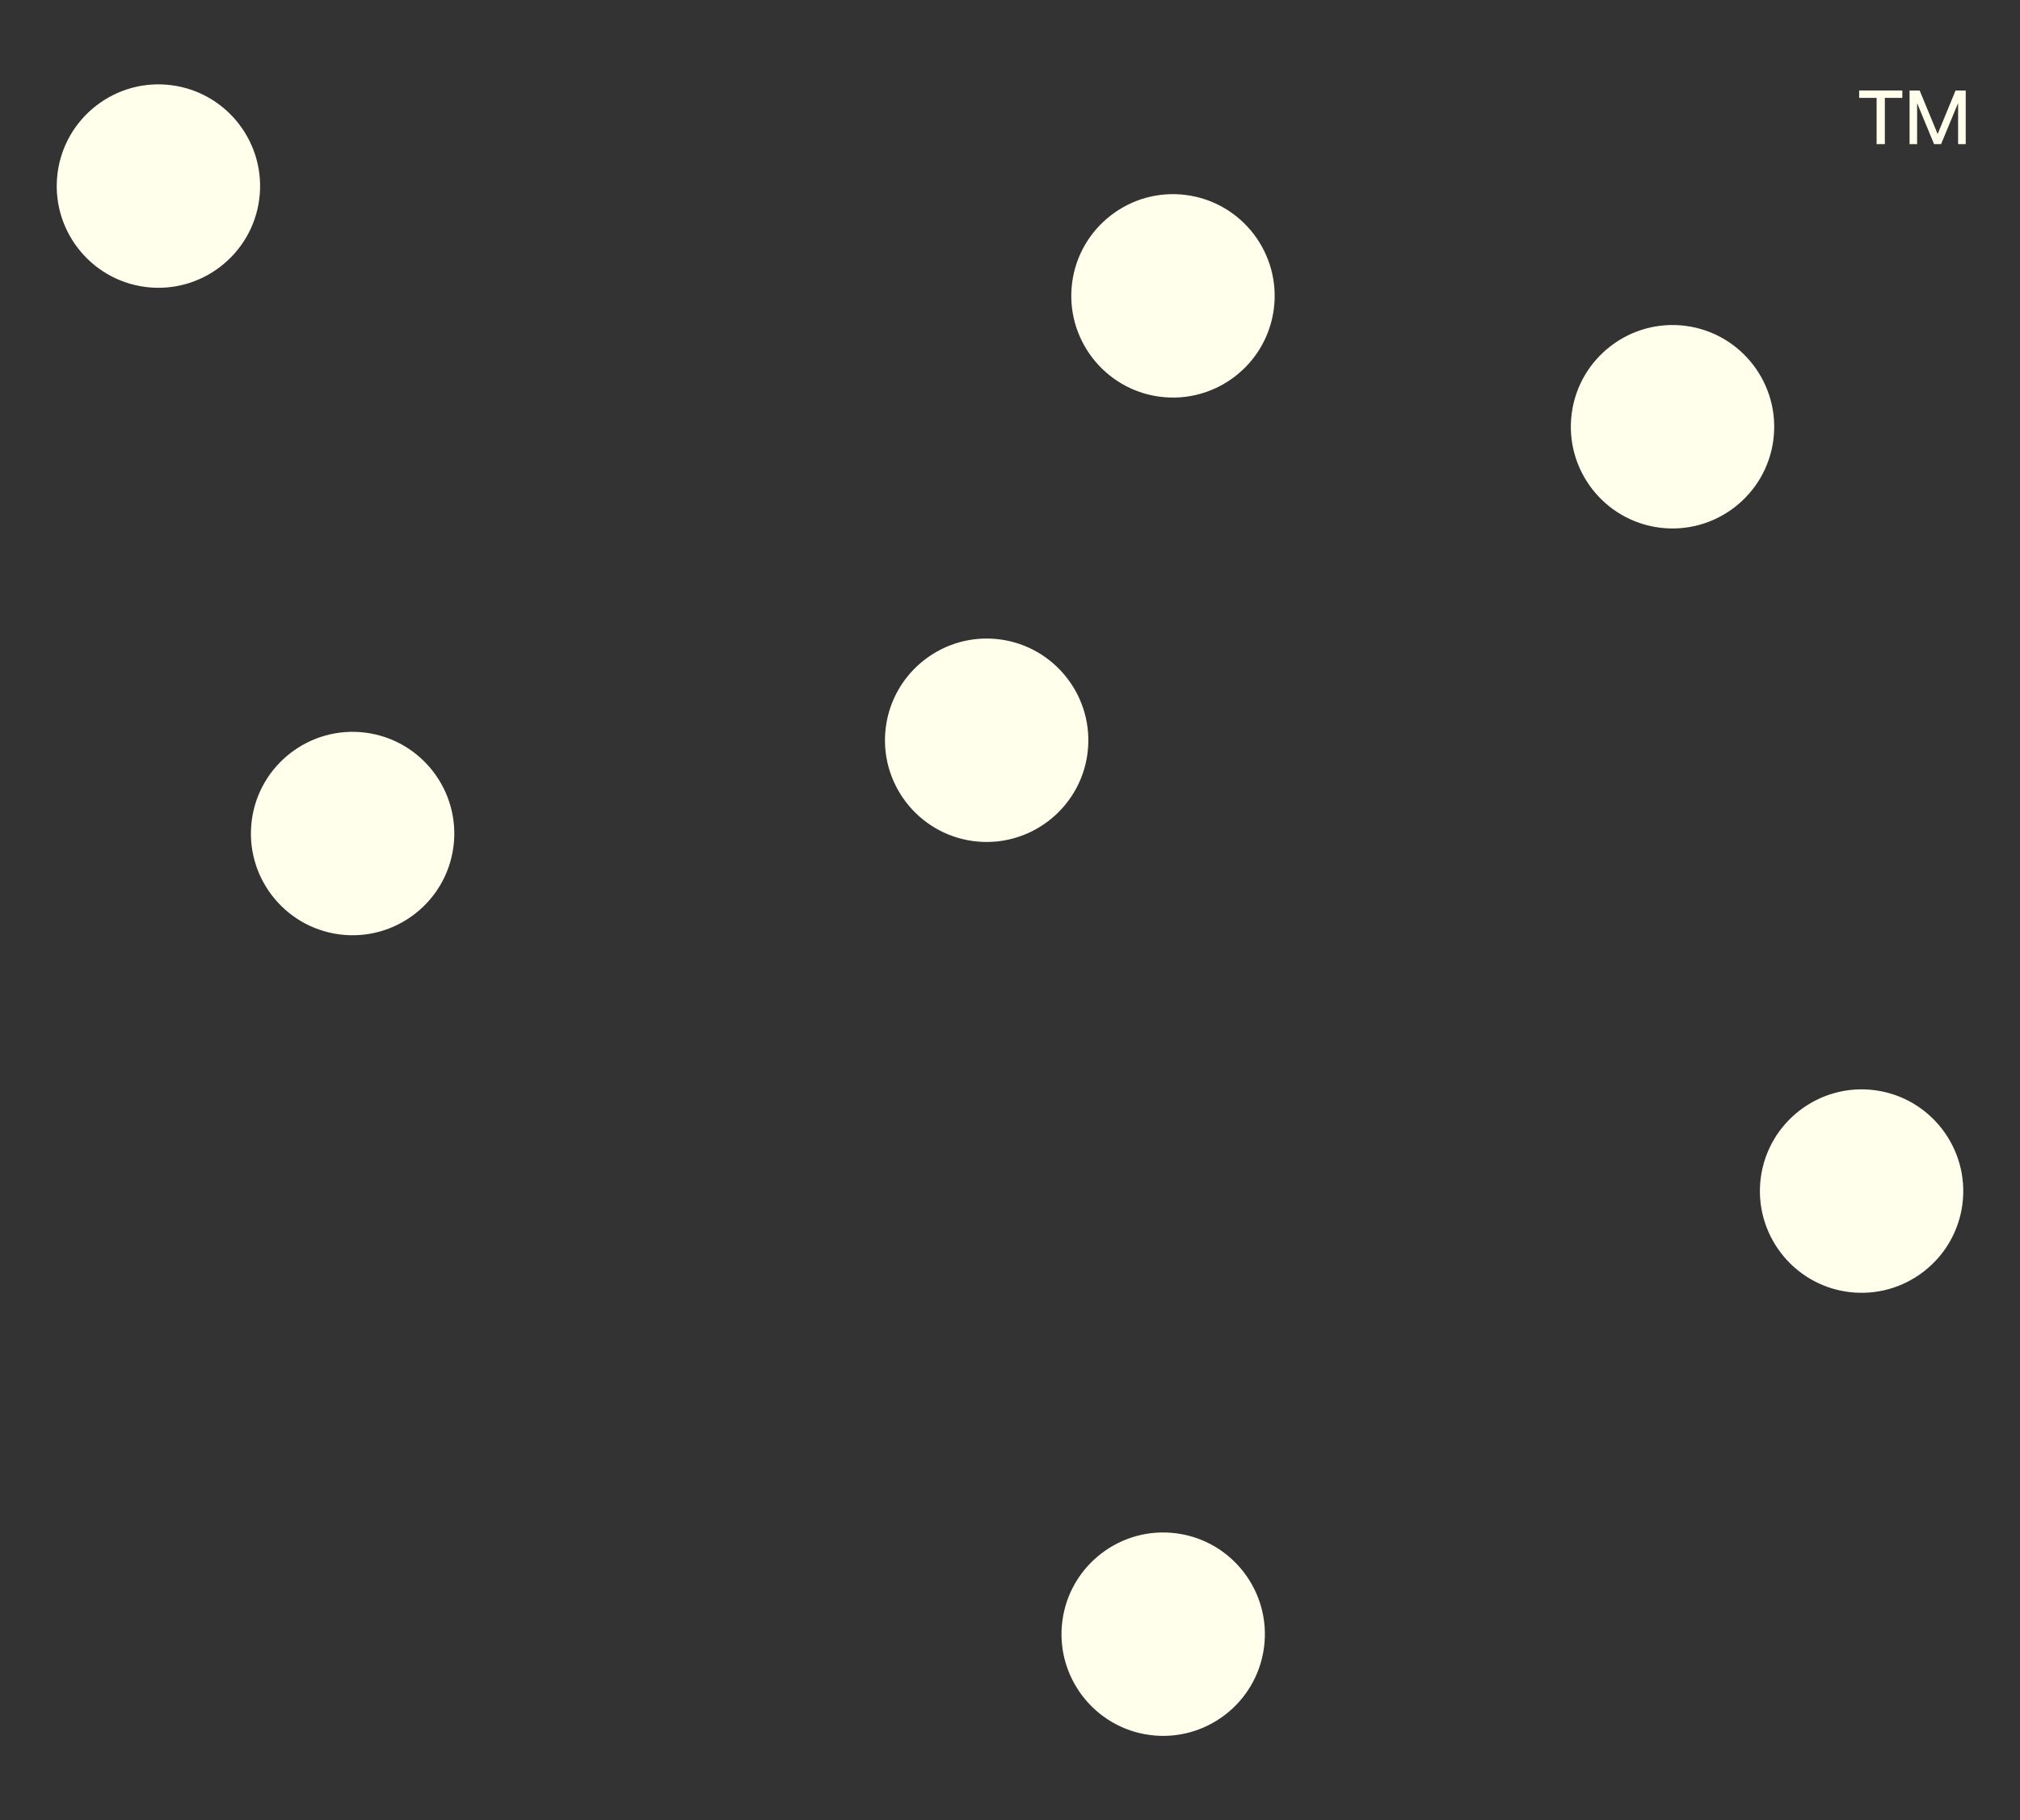
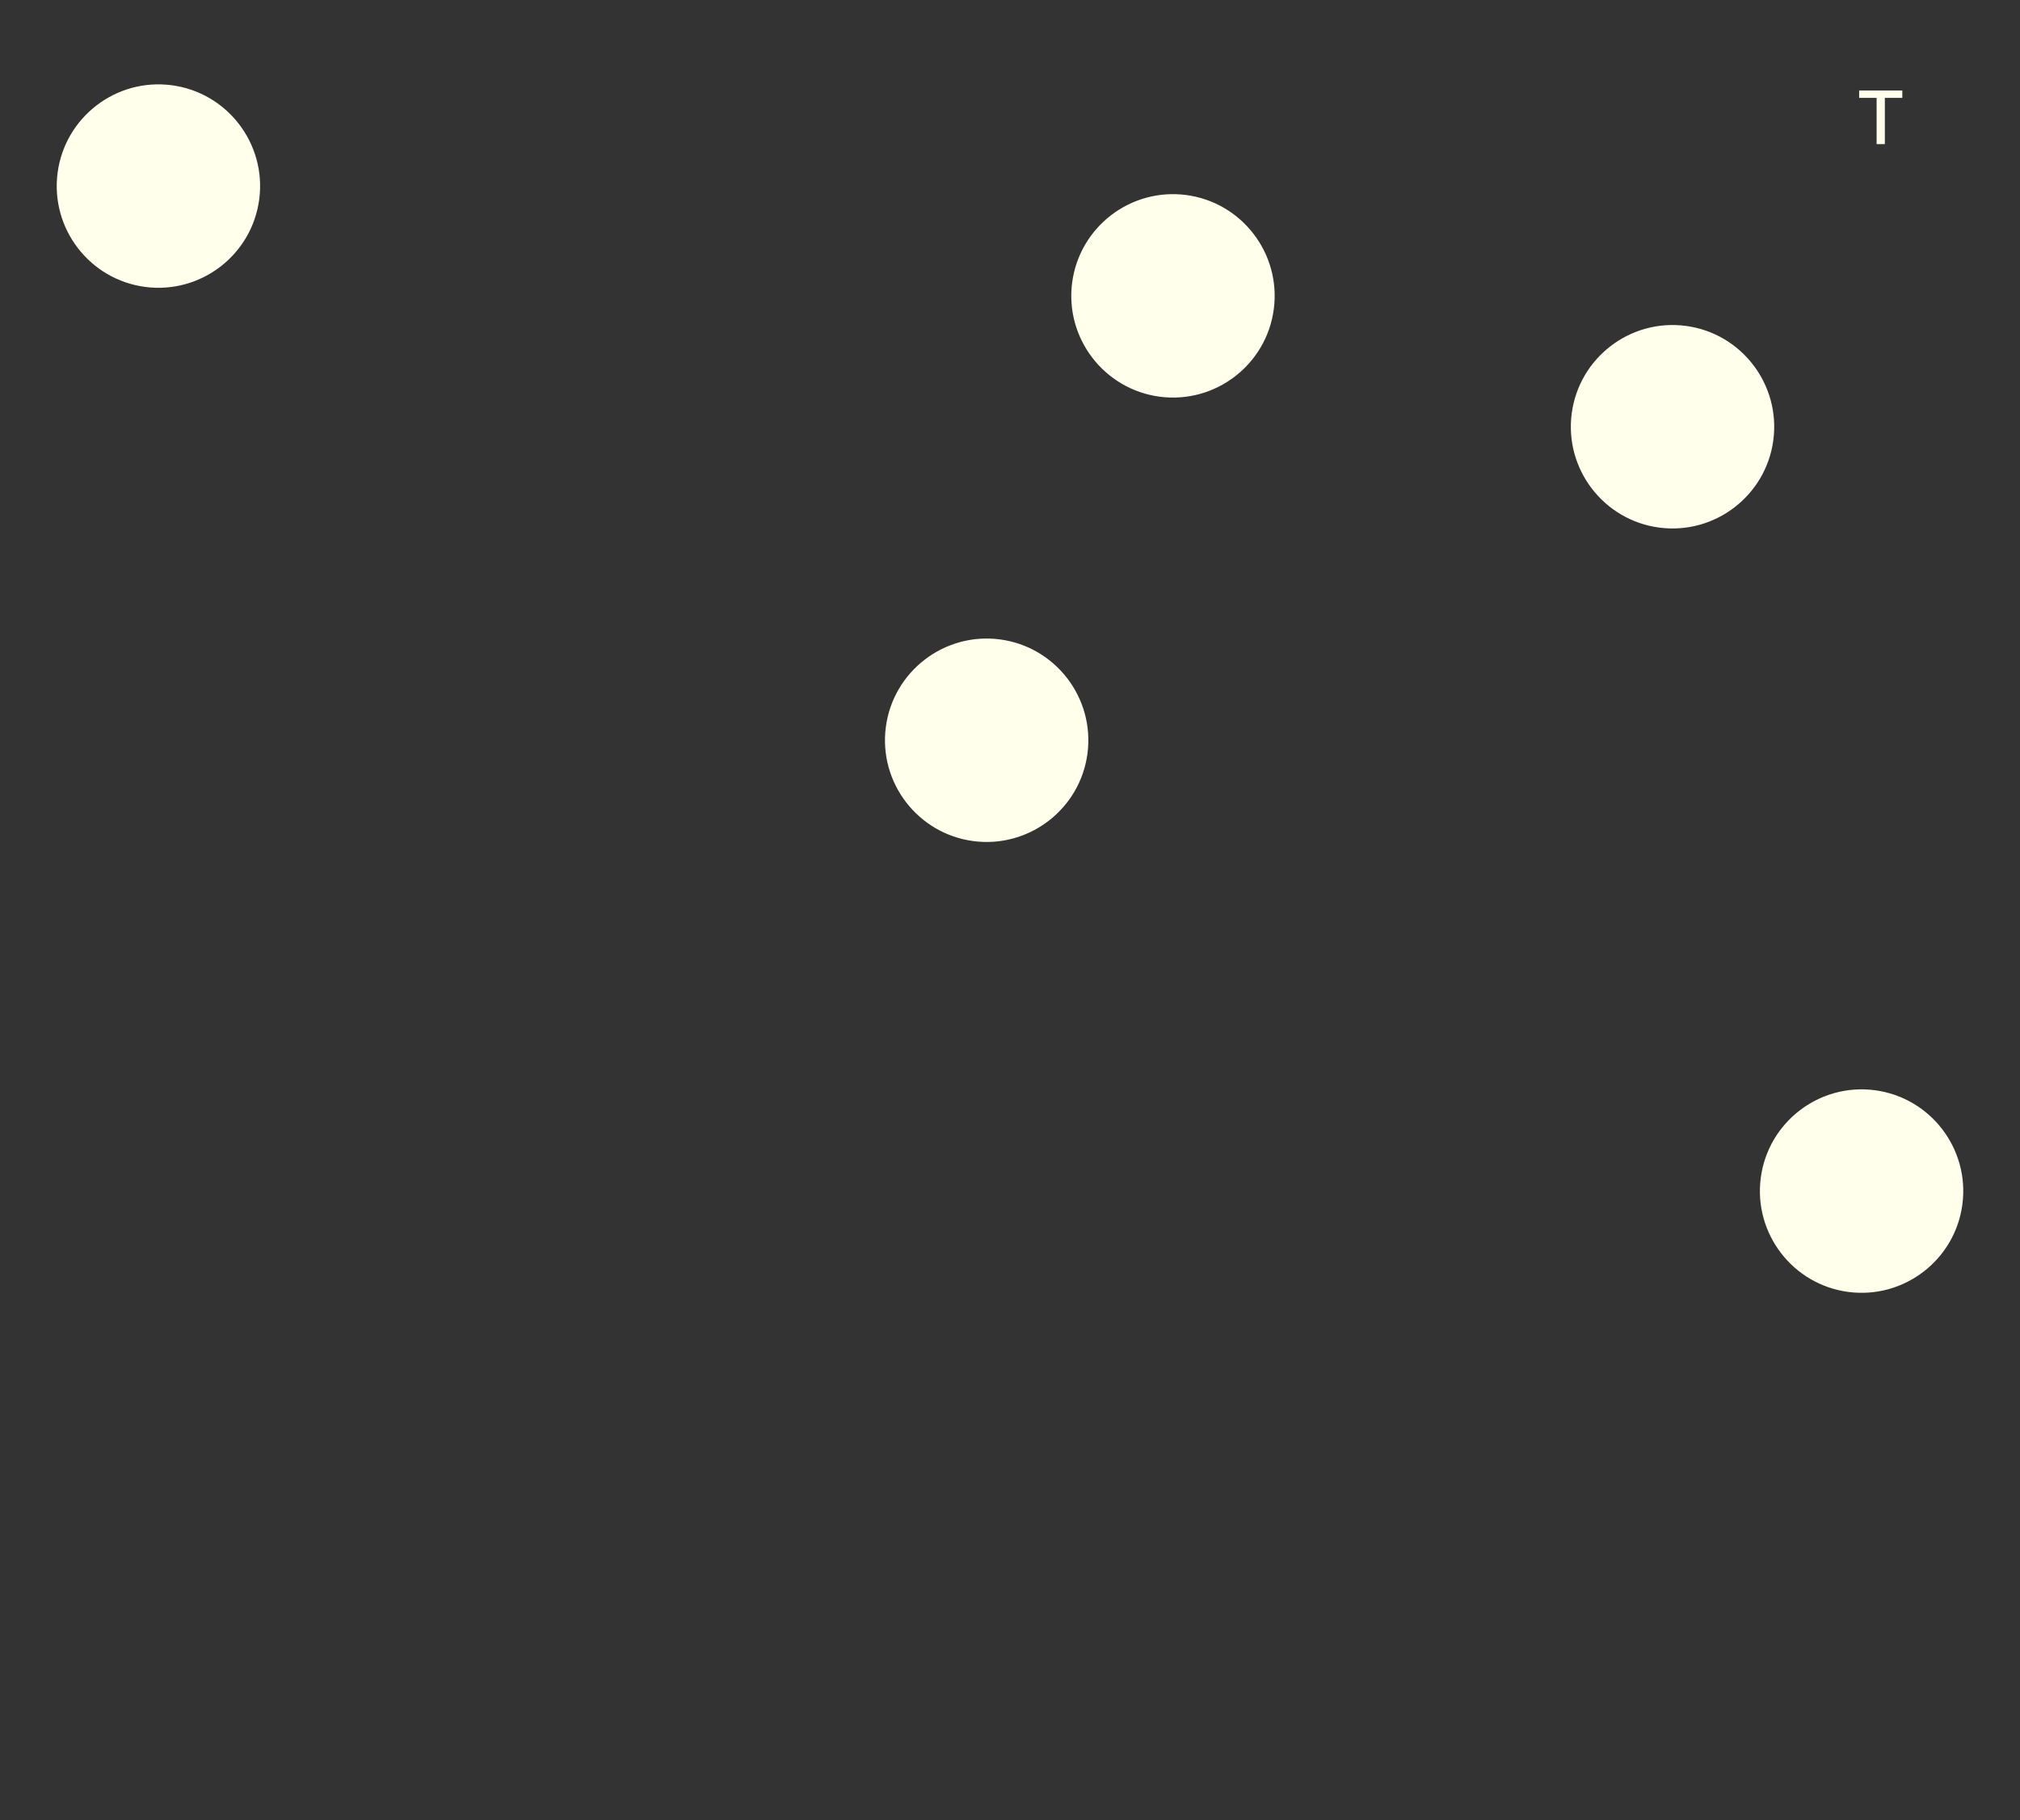
<svg xmlns="http://www.w3.org/2000/svg" id="Layer_1" data-name="Layer 1" viewBox="0 0 1080 973">
  <rect x="0" y="0" width="1080" height="973" fill="#333333" stroke="none" />
  <defs>
    <style>
      .cls-1 {
        fill: #ffffeb;
        stroke-width: 0px;
      }
    </style>
  </defs>
  <g>
    <path class="cls-1" d="M138.6,106.56c-3.92,29.73-31.28,50.72-61,46.81-29.73-3.92-50.72-31.28-46.8-61.02,3.92-29.72,31.28-50.71,61.01-46.79,29.72,3.92,50.71,31.28,46.79,61Z" />
-     <path class="cls-1" d="M242.43,452.66c-3.92,29.73-31.3,50.72-61.02,46.8-29.72-3.92-50.71-31.28-46.79-61.01,3.92-29.72,31.28-50.71,61-46.79,29.72,3.92,50.72,31.28,46.81,61Z" />
    <path class="cls-1" d="M581.42,402.81c-3.92,29.72-31.29,50.71-61.01,46.79-29.72-3.92-50.71-31.28-46.79-61,3.92-29.72,31.28-50.72,61-46.81,29.72,3.92,50.72,31.3,46.8,61.02Z" />
    <path class="cls-1" d="M681.04,165.26c-3.92,29.72-31.28,50.71-61,46.79-29.73-3.92-50.72-31.28-46.81-61,3.92-29.73,31.28-50.72,61.02-46.8,29.72,3.92,50.71,31.28,46.79,61.01Z" />
-     <path class="cls-1" d="M948.13,235.22c-3.92,29.72-31.3,50.72-61.02,46.8-29.72-3.92-50.71-31.29-46.79-61.01,3.92-29.72,31.28-50.72,61-46.81,29.72,3.92,50.72,31.3,46.8,61.02Z" />
+     <path class="cls-1" d="M948.13,235.22c-3.92,29.72-31.3,50.72-61.02,46.8-29.72-3.92-50.71-31.29-46.79-61.01,3.92-29.72,31.28-50.72,61-46.81,29.72,3.92,50.72,31.3,46.8,61.02" />
    <path class="cls-1" d="M1049.2,643.79c-3.92,29.72-31.28,50.72-61.01,46.8-29.72-3.92-50.7-31.29-46.79-61.01,3.92-29.72,31.28-50.72,61-46.81,29.73,3.92,50.72,31.3,46.8,61.02Z" />
-     <path class="cls-1" d="M675.8,880.63c-3.92,29.73-31.28,50.72-61.01,46.8-29.72-3.92-50.71-31.28-46.79-61.01,3.92-29.72,31.28-50.71,61-46.79,29.73,3.92,50.72,31.28,46.81,61Z" />
  </g>
  <g>
    <path class="cls-1" d="M1003.34,77.04v-24.72h-9.34v-3.95h23.08v3.95h-9.34v24.72h-4.39Z" />
-     <path class="cls-1" d="M1024.99,55.12v21.92h-4.03v-28.67h5.39l9.62,23.28,9.58-23.28h5.43v28.67h-4.07v-21.96l-9.11,21.96h-3.75l-9.06-21.92Z" />
  </g>
</svg>